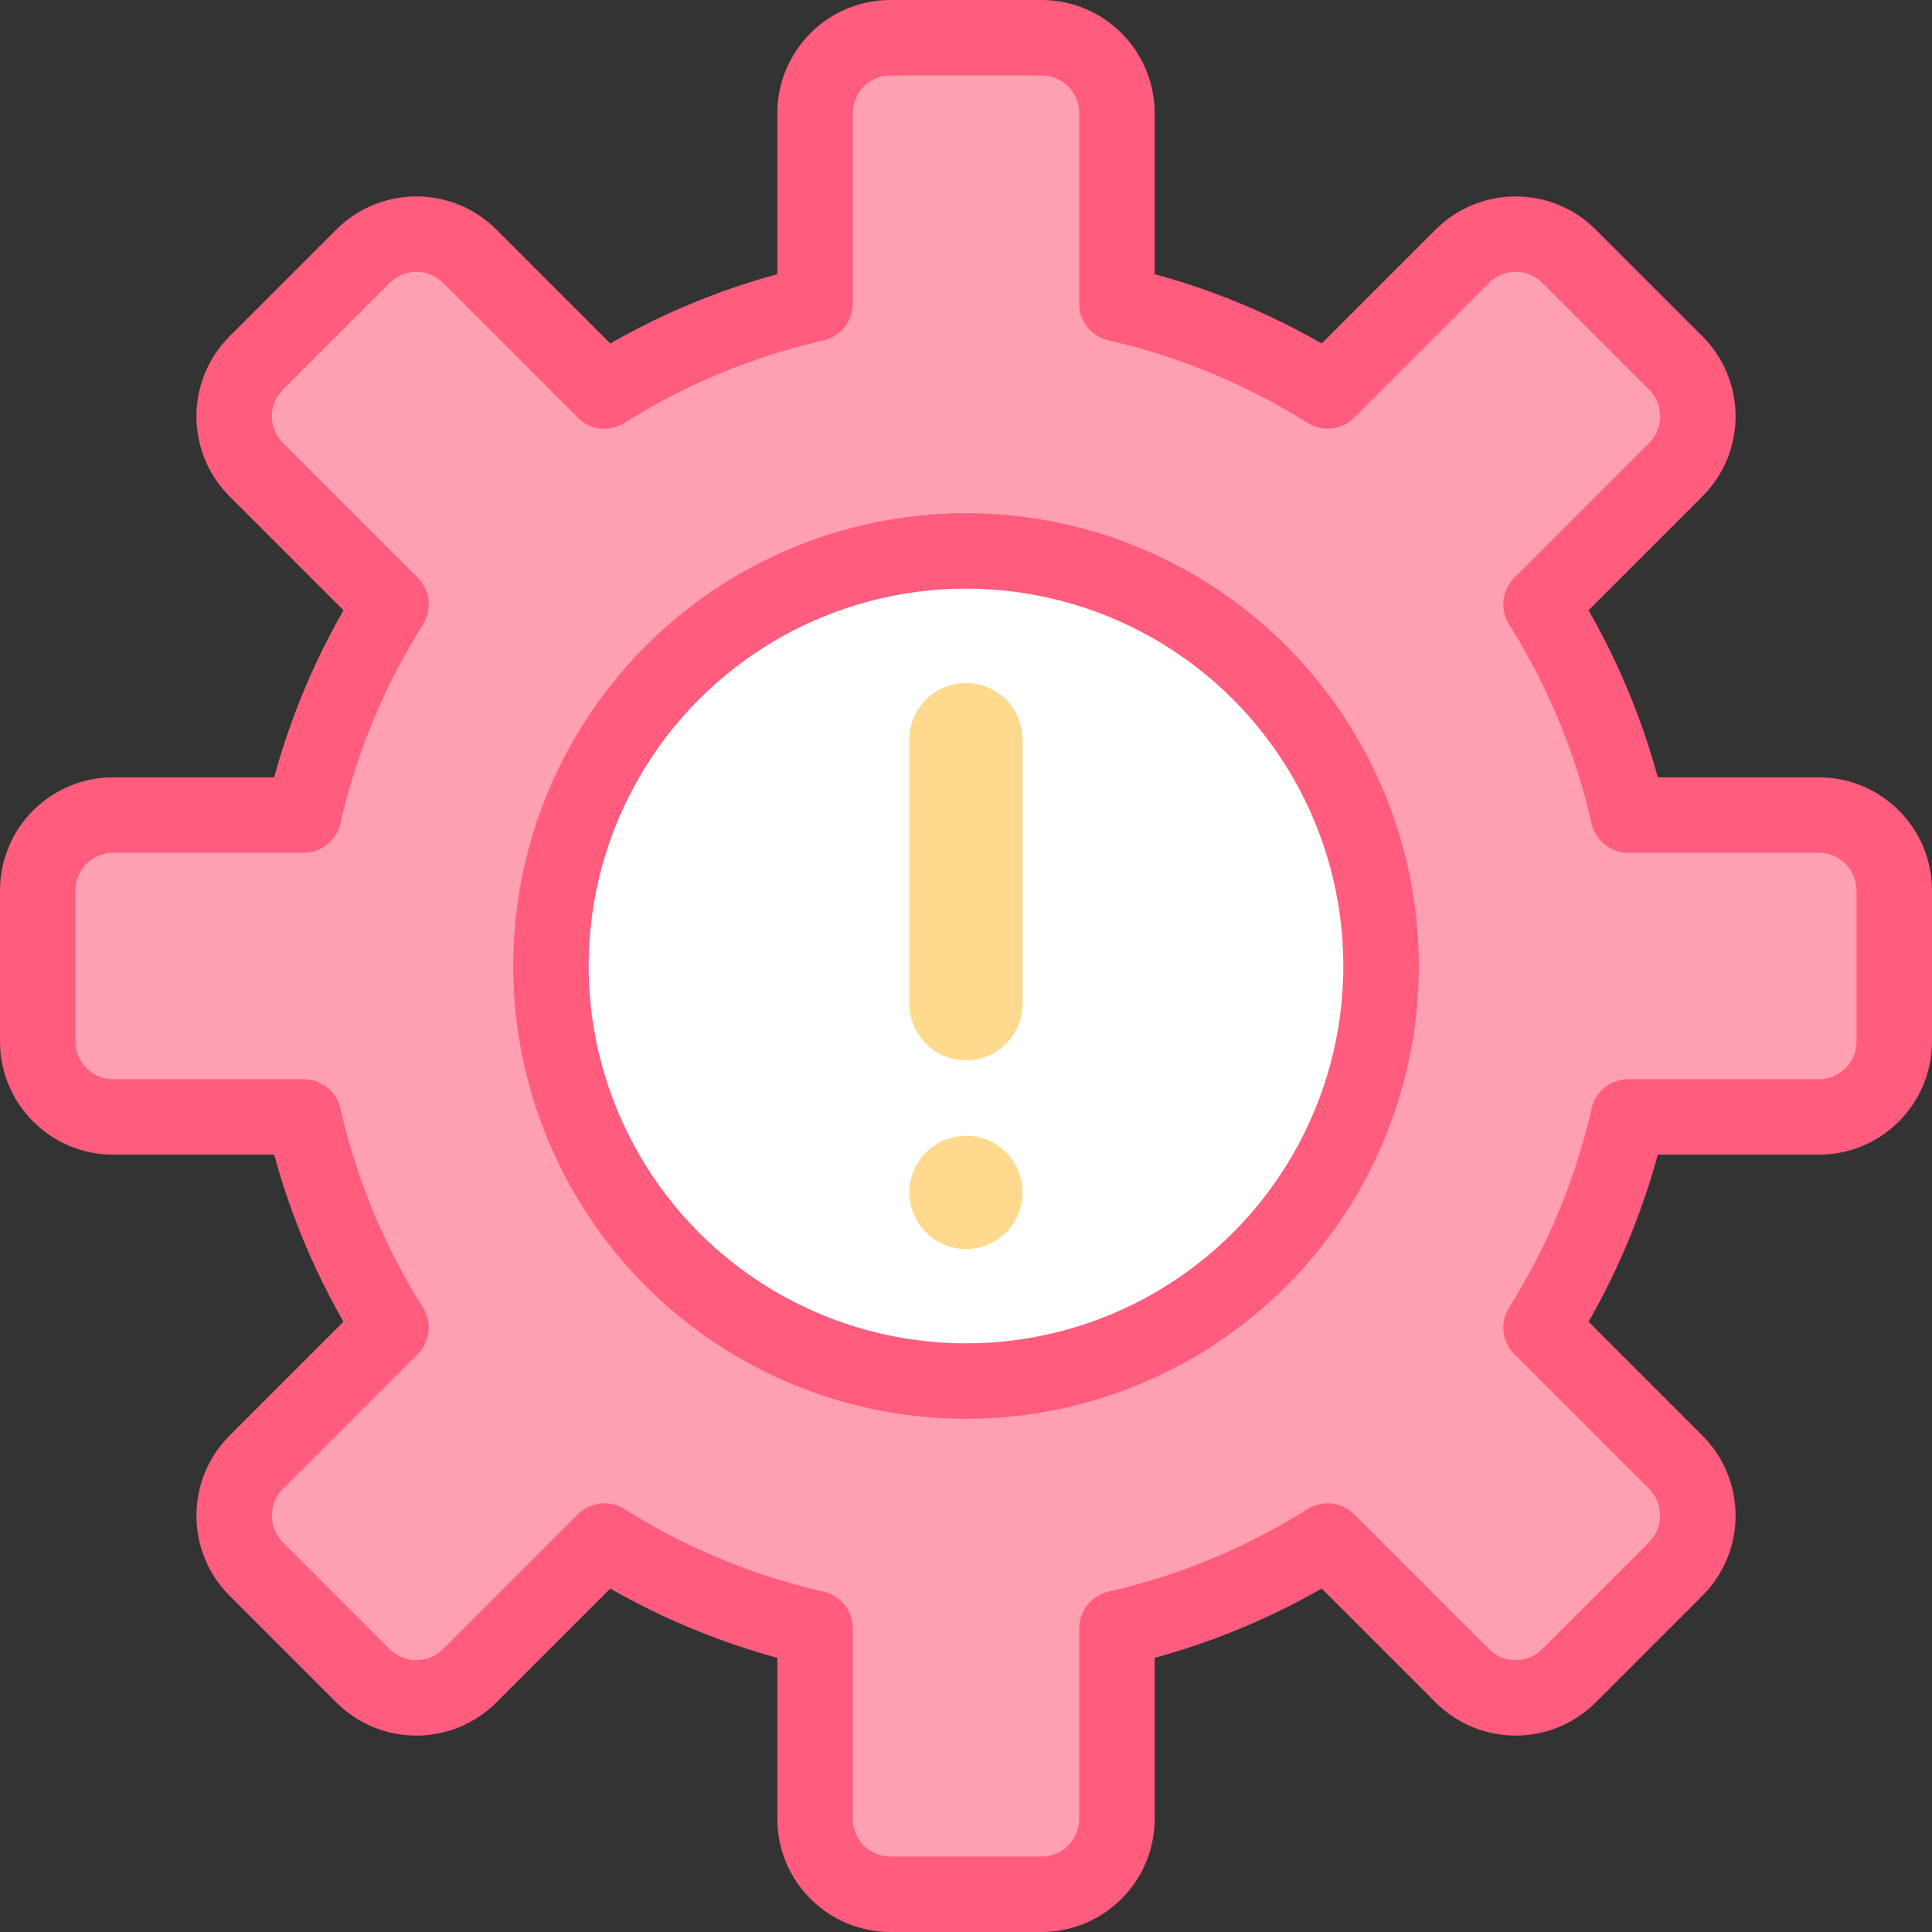
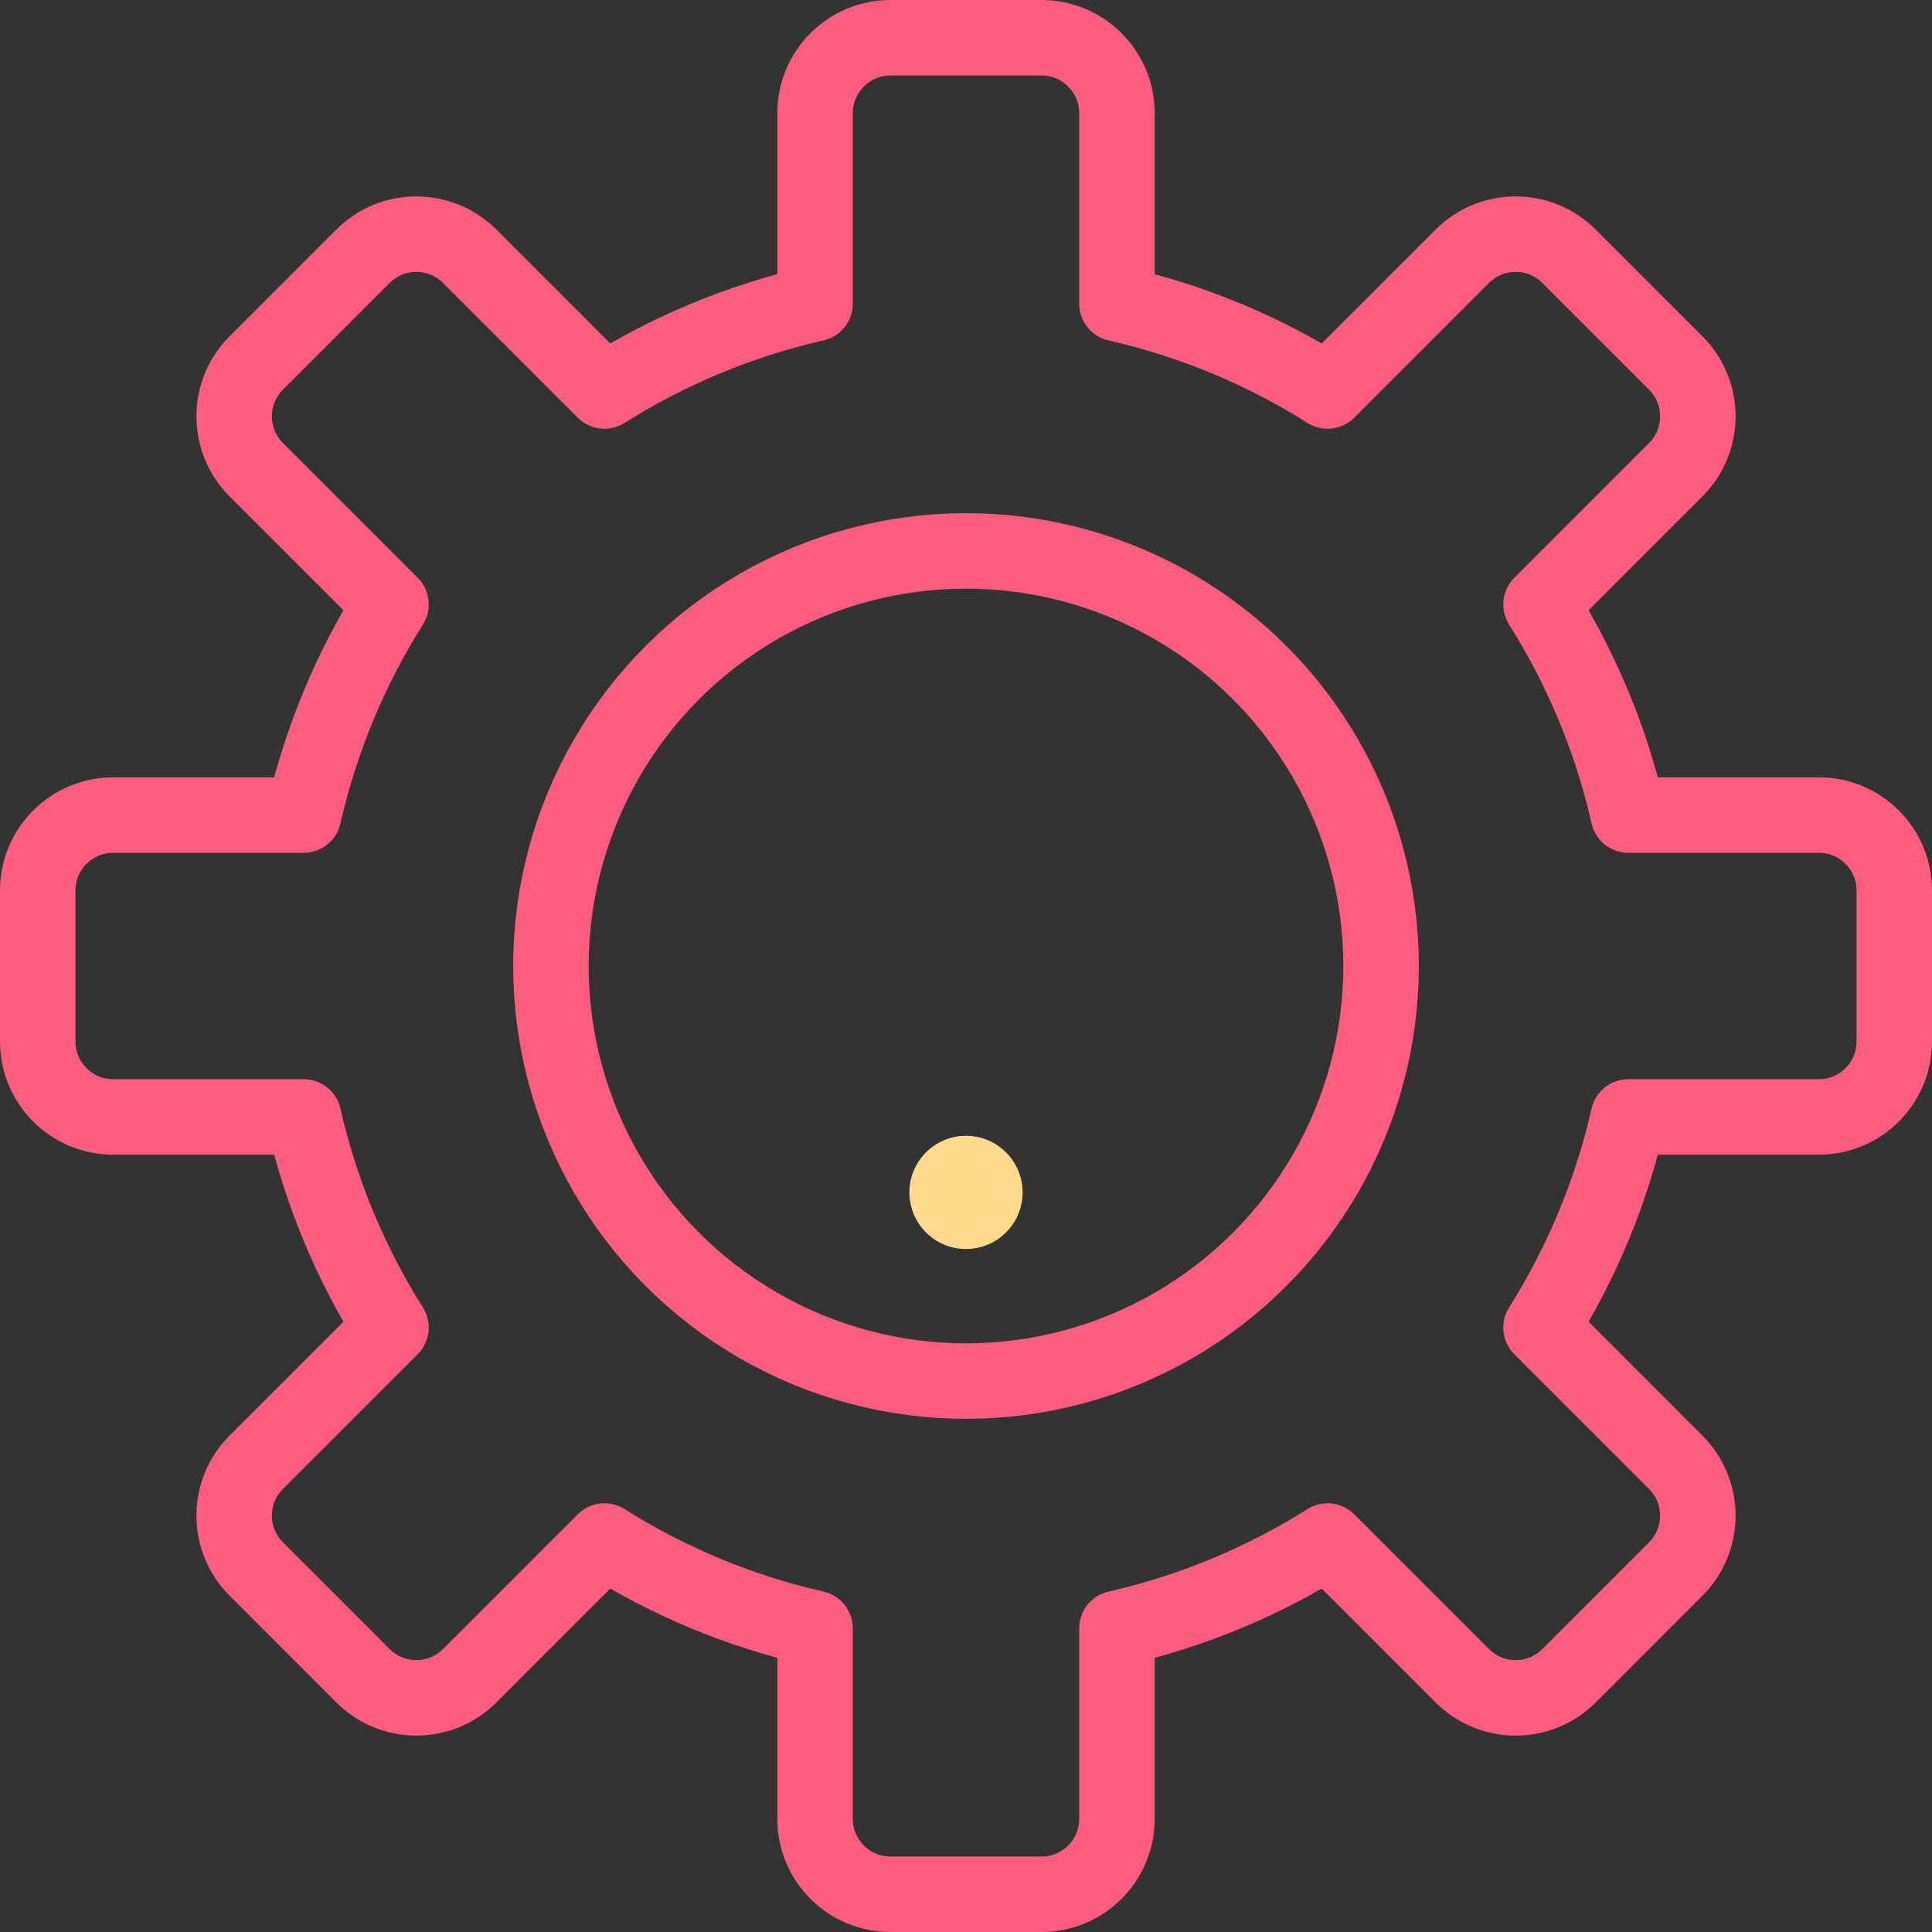
<svg xmlns="http://www.w3.org/2000/svg" version="1.1" id="Capa_1" x="0px" y="0px" viewBox="0 0 512 512" style="enable-background:new 0 0 512 512;" xml:space="preserve" width="512" height="512">
  <rect x="0" y="0" width="512" height="512" fill="#333333" stroke="none" />
  <g>
-     <path style="fill:#FF9FB2;" d="M502,276v-40c0-11.046-8.954-20-20-20h-50.468c-4.56-20.093-12.483-38.904-23.143-55.821&#10;&#09;&#09;l35.701-35.701c7.81-7.81,7.81-20.474,0-28.284L415.806,67.91c-7.81-7.81-20.474-7.81-28.284,0l-35.701,35.701&#10;&#09;&#09;C334.905,92.951,316.093,85.027,296,80.468V30c0-11.046-8.954-20-20-20h-40c-11.046,0-20,8.954-20,20v50.468&#10;&#09;&#09;c-20.093,4.56-38.905,12.483-55.821,23.143L124.478,67.91c-7.81-7.81-20.474-7.81-28.284,0L67.91,96.194&#10;&#09;&#09;c-7.81,7.81-7.81,20.474,0,28.284l35.701,35.701C92.951,177.096,85.027,195.907,80.468,216H30c-11.046,0-20,8.954-20,20v40&#10;&#09;&#09;c0,11.046,8.954,20,20,20h50.468c4.56,20.093,12.483,38.904,23.143,55.821L67.91,387.522c-7.81,7.81-7.81,20.474,0,28.284&#10;&#09;&#09;l28.284,28.284c7.81,7.81,20.474,7.81,28.284,0l35.701-35.701c16.917,10.66,35.729,18.583,55.821,23.143V482&#10;&#09;&#09;c0,11.046,8.954,20,20,20h40c11.046,0,20-8.954,20-20v-50.468c20.093-4.56,38.905-12.483,55.821-23.143l35.701,35.701&#10;&#09;&#09;c7.81,7.81,20.474,7.81,28.284,0l28.284-28.284c7.81-7.81,7.81-20.474,0-28.284l-35.701-35.701&#10;&#09;&#09;c10.66-16.917,18.583-35.729,23.143-55.821H482C493.046,296,502,287.046,502,276z" />
    <path style="fill:none;stroke:#FF5C7E;stroke-width:20;stroke-linecap:round;stroke-linejoin:round;stroke-miterlimit:10;" d="&#10;&#09;&#09;M502,276v-40c0-11.046-8.954-20-20-20h-50.468c-4.56-20.093-12.483-38.904-23.143-55.821l35.701-35.701&#10;&#09;&#09;c7.81-7.81,7.81-20.474,0-28.284L415.806,67.91c-7.81-7.81-20.474-7.81-28.284,0l-35.701,35.701&#10;&#09;&#09;C334.905,92.951,316.093,85.027,296,80.468V30c0-11.046-8.954-20-20-20h-40c-11.046,0-20,8.954-20,20v50.468&#10;&#09;&#09;c-20.093,4.56-38.905,12.483-55.821,23.143L124.478,67.91c-7.81-7.81-20.474-7.81-28.284,0L67.91,96.194&#10;&#09;&#09;c-7.81,7.81-7.81,20.474,0,28.284l35.701,35.701C92.951,177.096,85.027,195.907,80.468,216H30c-11.046,0-20,8.954-20,20v40&#10;&#09;&#09;c0,11.046,8.954,20,20,20h50.468c4.56,20.093,12.483,38.904,23.143,55.821L67.91,387.522c-7.81,7.81-7.81,20.474,0,28.284&#10;&#09;&#09;l28.284,28.284c7.81,7.81,20.474,7.81,28.284,0l35.701-35.701c16.917,10.66,35.729,18.583,55.821,23.143V482&#10;&#09;&#09;c0,11.046,8.954,20,20,20h40c11.046,0,20-8.954,20-20v-50.468c20.093-4.56,38.905-12.483,55.821-23.143l35.701,35.701&#10;&#09;&#09;c7.81,7.81,20.474,7.81,28.284,0l28.284-28.284c7.81-7.81,7.81-20.474,0-28.284l-35.701-35.701&#10;&#09;&#09;c10.66-16.917,18.583-35.729,23.143-55.821H482C493.046,296,502,287.046,502,276z" />
-     <circle style="fill:#FFFFFF;" cx="256" cy="256" r="110" />
    <circle style="fill:none;stroke:#FF5C7E;stroke-width:20;stroke-linecap:round;stroke-linejoin:round;stroke-miterlimit:10;" cx="256" cy="256" r="110" />
    <g>
      <g>
-         <path style="fill:#FFD98E;" d="M256,281c-8.284,0-15-6.716-15-15v-70c0-8.284,6.716-15,15-15s15,6.716,15,15v70&#10;&#09;&#09;&#09;&#09;C271,274.284,264.284,281,256,281z" />
-       </g>
+         </g>
      <circle style="fill:#FFD98E;" cx="256" cy="316" r="15" />
    </g>
  </g>
</svg>